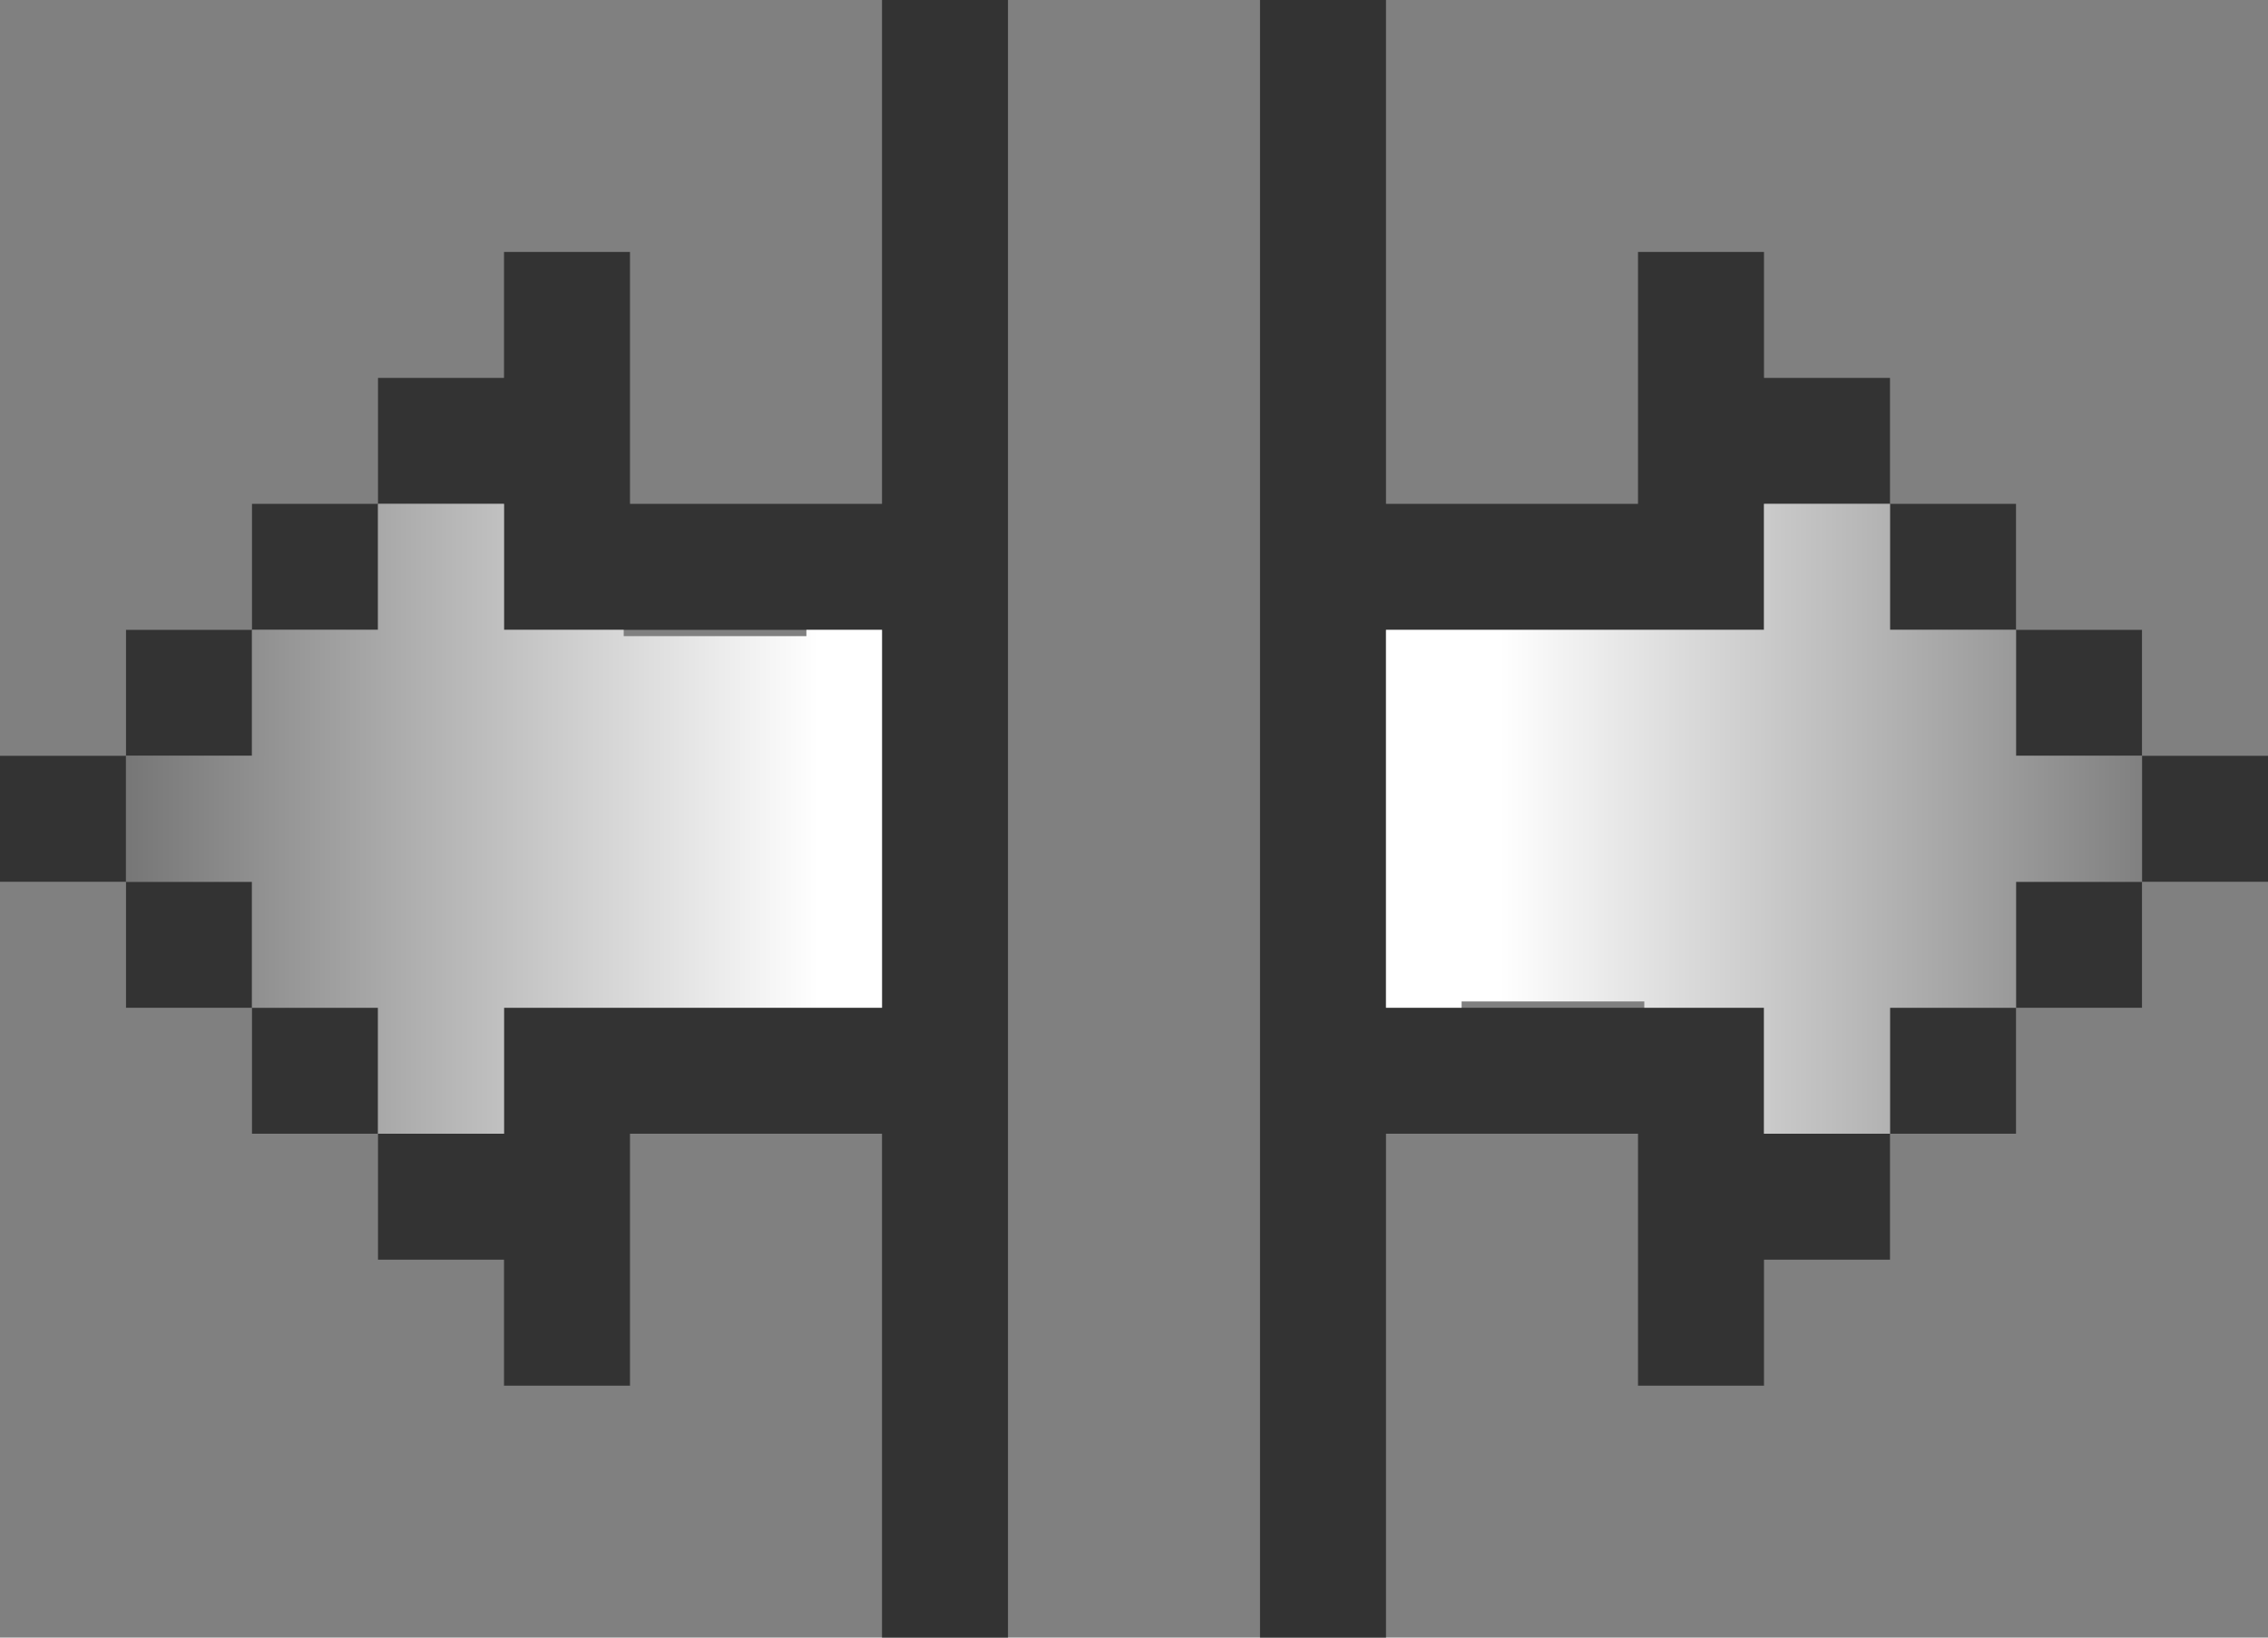
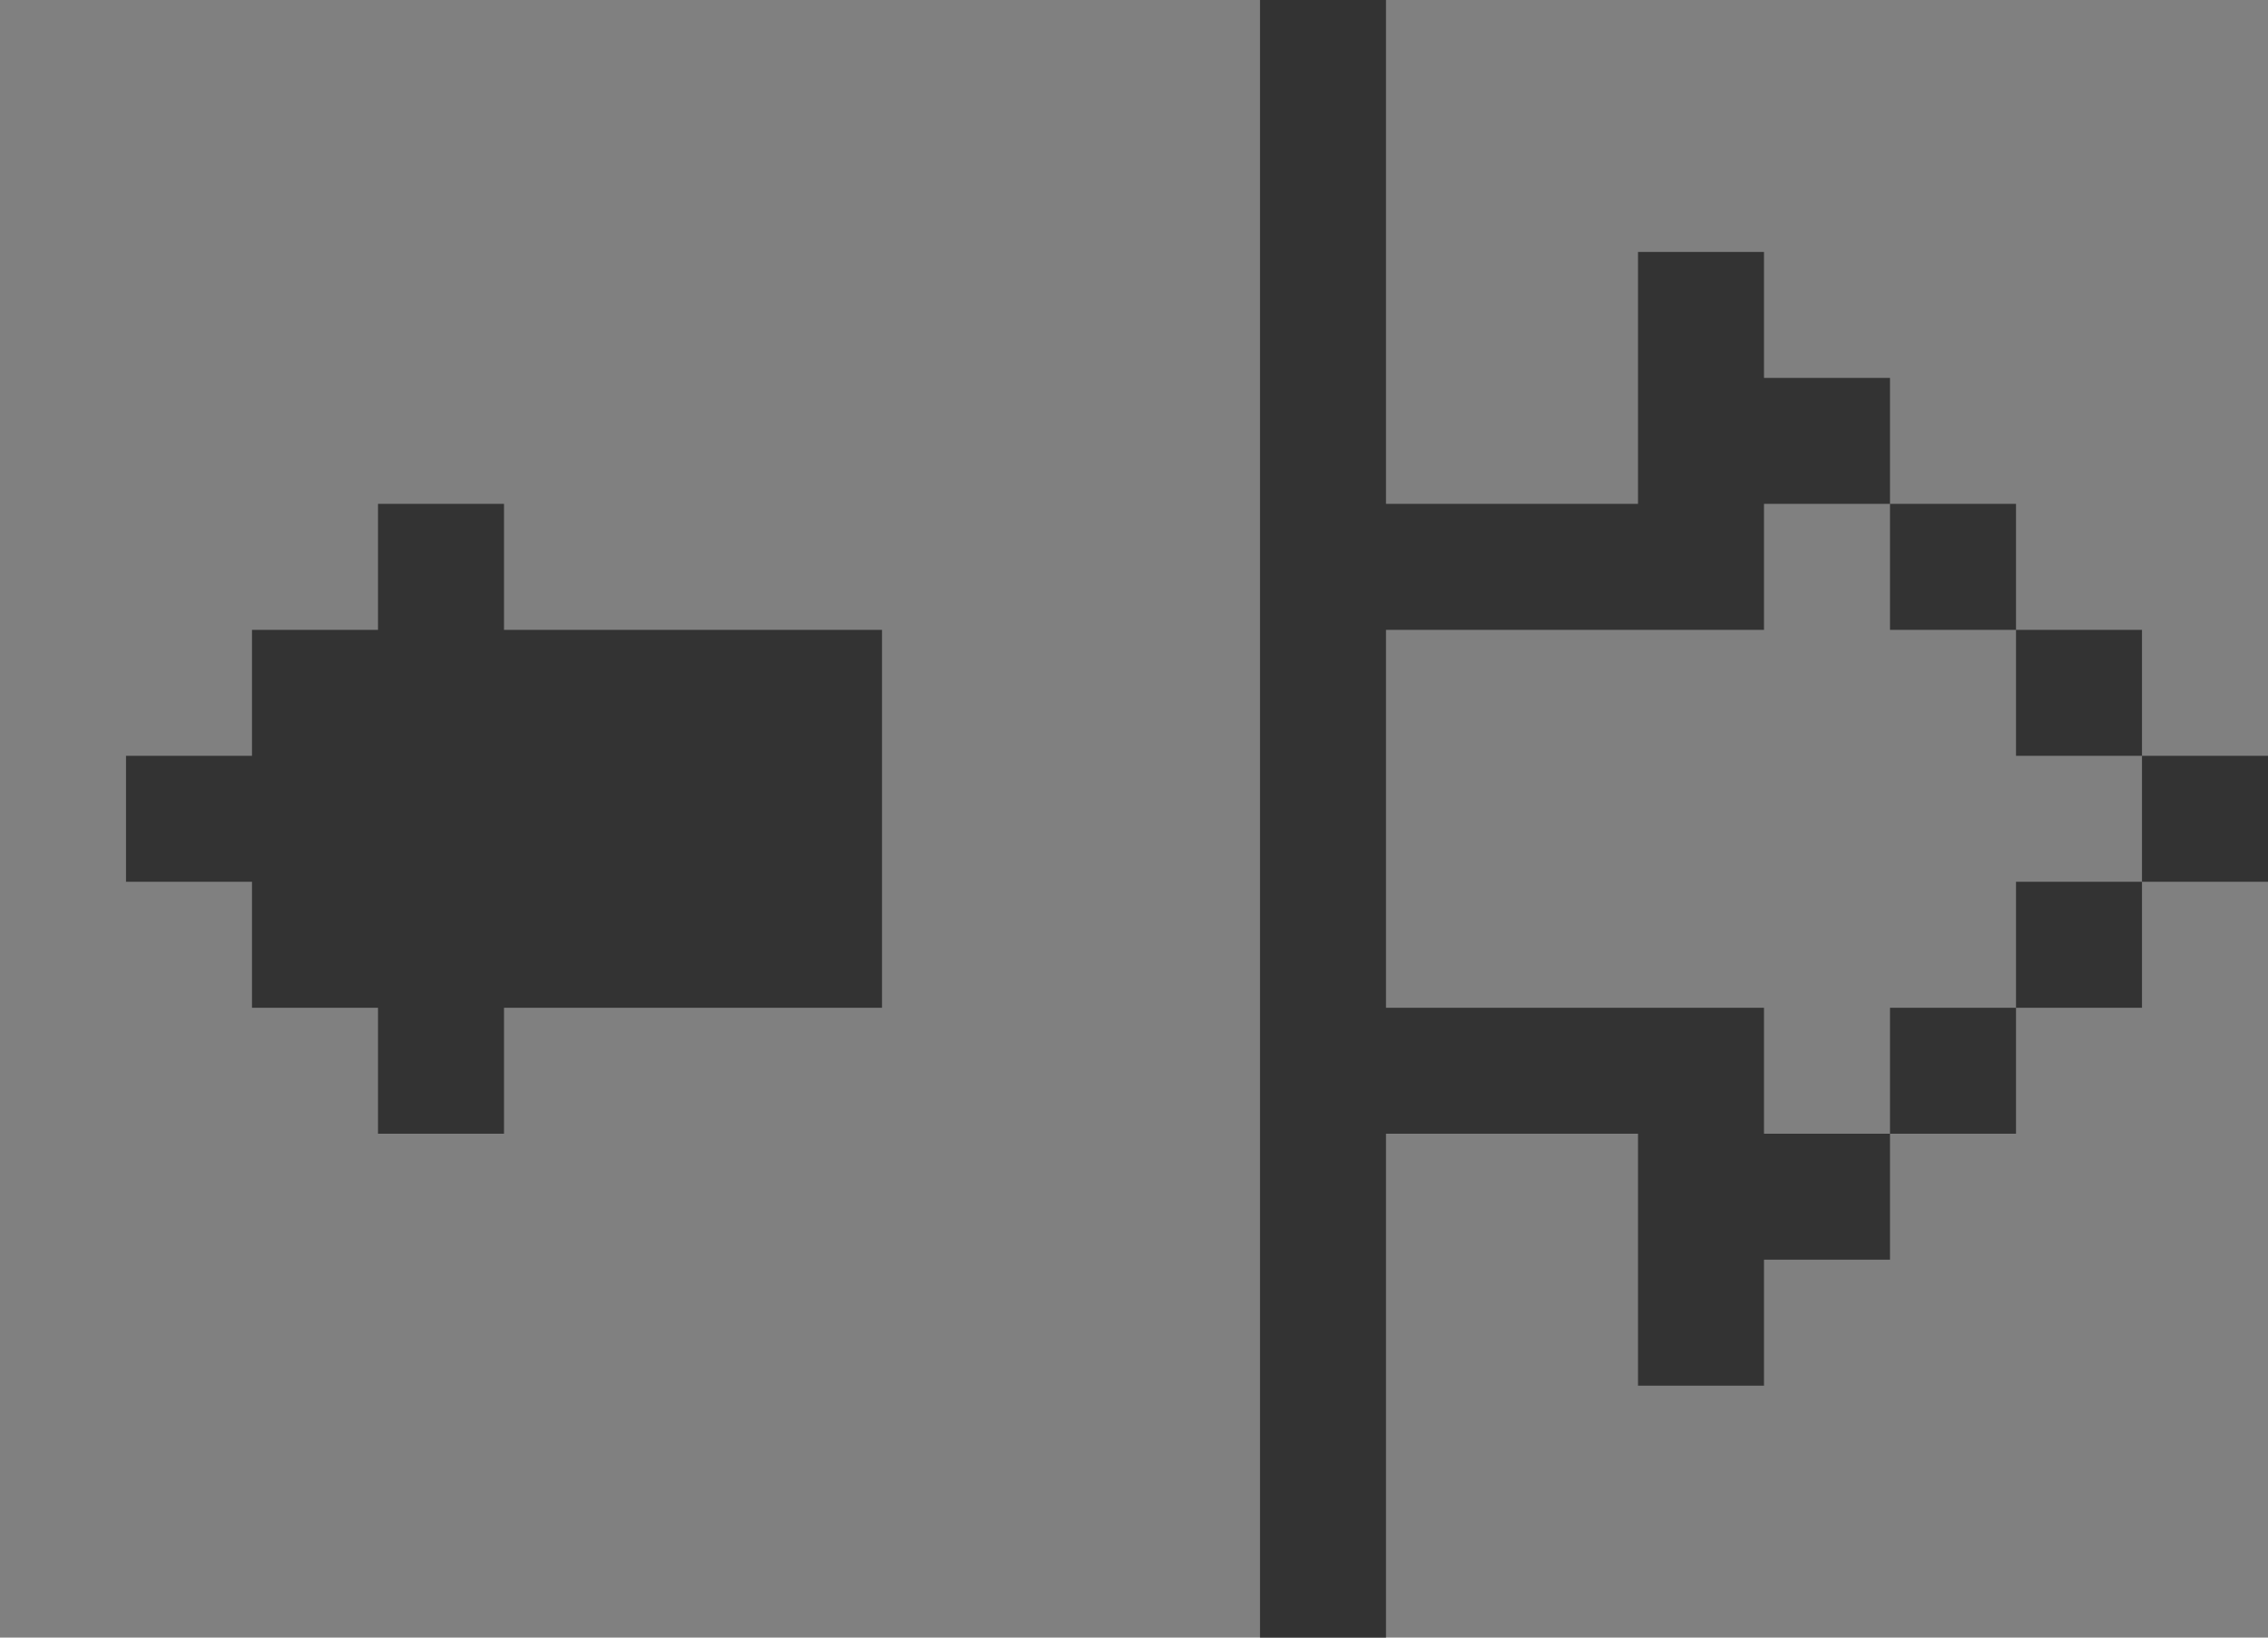
<svg xmlns="http://www.w3.org/2000/svg" height="13.0px" width="18.0px">
  <rect width="100%" height="100%" fill="#808080" stroke="none" />
  <g transform="matrix(1.0, 0.0, 0.0, 1.0, 7.95, 5.95)">
-     <path d="M3.05 -5.95 L3.05 -1.95 5.05 -1.95 5.05 -3.95 6.05 -3.95 6.05 -2.95 7.05 -2.95 7.05 -1.95 8.05 -1.95 8.05 -0.95 9.05 -0.95 9.05 0.05 10.05 0.05 10.05 1.05 9.05 1.05 9.05 2.05 8.05 2.05 8.05 3.05 7.05 3.05 7.05 4.05 6.05 4.05 6.05 5.05 5.05 5.05 5.05 3.05 3.05 3.05 3.05 7.05 2.05 7.05 2.05 -5.95 3.05 -5.95 M-3.95 -3.95 L-2.95 -3.95 -2.95 -1.95 -0.95 -1.95 -0.95 -5.95 0.05 -5.95 0.05 7.05 -0.95 7.05 -0.95 3.05 -2.95 3.05 -2.95 5.05 -3.95 5.05 -3.95 4.05 -4.95 4.05 -4.95 3.05 -5.95 3.05 -5.95 2.05 -6.95 2.05 -6.95 1.05 -7.95 1.05 -7.95 0.05 -6.95 0.05 -6.95 -0.95 -5.95 -0.95 -5.95 -1.95 -4.95 -1.95 -4.95 -2.95 -3.95 -2.95 -3.95 -3.95 M-3.0 -0.95 L-3.95 -0.95 -3.95 -1.95 -4.95 -1.95 -4.95 -0.95 -5.95 -0.95 -5.95 0.05 -6.95 0.05 -6.95 1.05 -5.95 1.05 -5.95 2.05 -4.95 2.05 -4.95 3.05 -3.95 3.05 -3.95 2.05 -0.95 2.05 -0.95 -0.95 -1.55 -0.95 -3.0 -0.95 M5.1 2.05 L6.05 2.05 6.05 3.05 7.05 3.05 7.05 2.05 8.05 2.05 8.05 1.05 9.05 1.05 9.05 0.05 8.05 0.05 8.05 -0.95 7.05 -0.95 7.05 -1.95 6.05 -1.95 6.05 -0.95 3.05 -0.95 3.05 2.05 3.65 2.05 5.1 2.05" fill="#333333" fill-rule="evenodd" stroke="none" />
-     <path d="M-1.55 -0.95 L-0.95 -0.95 -0.95 2.05 -3.95 2.05 -3.95 3.05 -4.95 3.05 -4.95 2.05 -5.95 2.05 -5.95 1.05 -6.95 1.05 -6.95 0.05 -5.95 0.05 -5.95 -0.95 -4.95 -0.95 -4.95 -1.95 -3.95 -1.95 -3.95 -0.95 -3.0 -0.95 -3.0 -0.9 -1.55 -0.9 -1.55 -0.95" fill="url(#gradient0)" fill-rule="evenodd" stroke="none" />
-     <path d="M3.65 2.05 L3.05 2.05 3.05 -0.95 6.05 -0.95 6.05 -1.95 7.05 -1.95 7.05 -0.95 8.05 -0.95 8.05 0.05 9.05 0.05 9.05 1.05 8.05 1.05 8.05 2.05 7.05 2.05 7.05 3.05 6.05 3.05 6.05 2.05 5.1 2.05 5.1 2.0 3.65 2.0 3.65 2.05" fill="url(#gradient1)" fill-rule="evenodd" stroke="none" />
+     <path d="M3.05 -5.95 L3.05 -1.95 5.05 -1.95 5.05 -3.95 6.05 -3.95 6.05 -2.95 7.05 -2.95 7.05 -1.95 8.05 -1.95 8.05 -0.95 9.05 -0.95 9.05 0.05 10.05 0.05 10.05 1.05 9.05 1.05 9.05 2.05 8.05 2.05 8.05 3.05 7.05 3.05 7.05 4.05 6.05 4.05 6.05 5.05 5.05 5.05 5.05 3.05 3.05 3.05 3.05 7.05 2.05 7.05 2.05 -5.95 3.05 -5.95 M-3.95 -3.95 M-3.0 -0.95 L-3.95 -0.95 -3.95 -1.95 -4.95 -1.95 -4.95 -0.95 -5.95 -0.95 -5.95 0.05 -6.95 0.05 -6.95 1.05 -5.95 1.05 -5.95 2.05 -4.95 2.05 -4.95 3.05 -3.95 3.05 -3.95 2.05 -0.95 2.05 -0.95 -0.95 -1.55 -0.95 -3.0 -0.95 M5.1 2.05 L6.05 2.05 6.05 3.05 7.05 3.05 7.05 2.05 8.05 2.05 8.05 1.05 9.05 1.05 9.05 0.05 8.05 0.05 8.05 -0.95 7.05 -0.95 7.05 -1.95 6.05 -1.95 6.05 -0.95 3.05 -0.95 3.05 2.05 3.65 2.05 5.1 2.05" fill="#333333" fill-rule="evenodd" stroke="none" />
  </g>
  <defs>
    <linearGradient gradientTransform="matrix(-0.005, 0.0, 0.0, -0.004, -5.55, 0.65)" gradientUnits="userSpaceOnUse" id="gradient0" spreadMethod="pad" x1="-819.2" x2="819.2">
      <stop offset="0.0" stop-color="#ffffff" />
      <stop offset="1.0" stop-color="#333333" />
    </linearGradient>
    <linearGradient gradientTransform="matrix(0.005, 0.0, 0.0, 0.004, 8.05, 1.05)" gradientUnits="userSpaceOnUse" id="gradient1" spreadMethod="pad" x1="-819.2" x2="819.2">
      <stop offset="0.0" stop-color="#ffffff" />
      <stop offset="1.0" stop-color="#333333" />
    </linearGradient>
  </defs>
</svg>